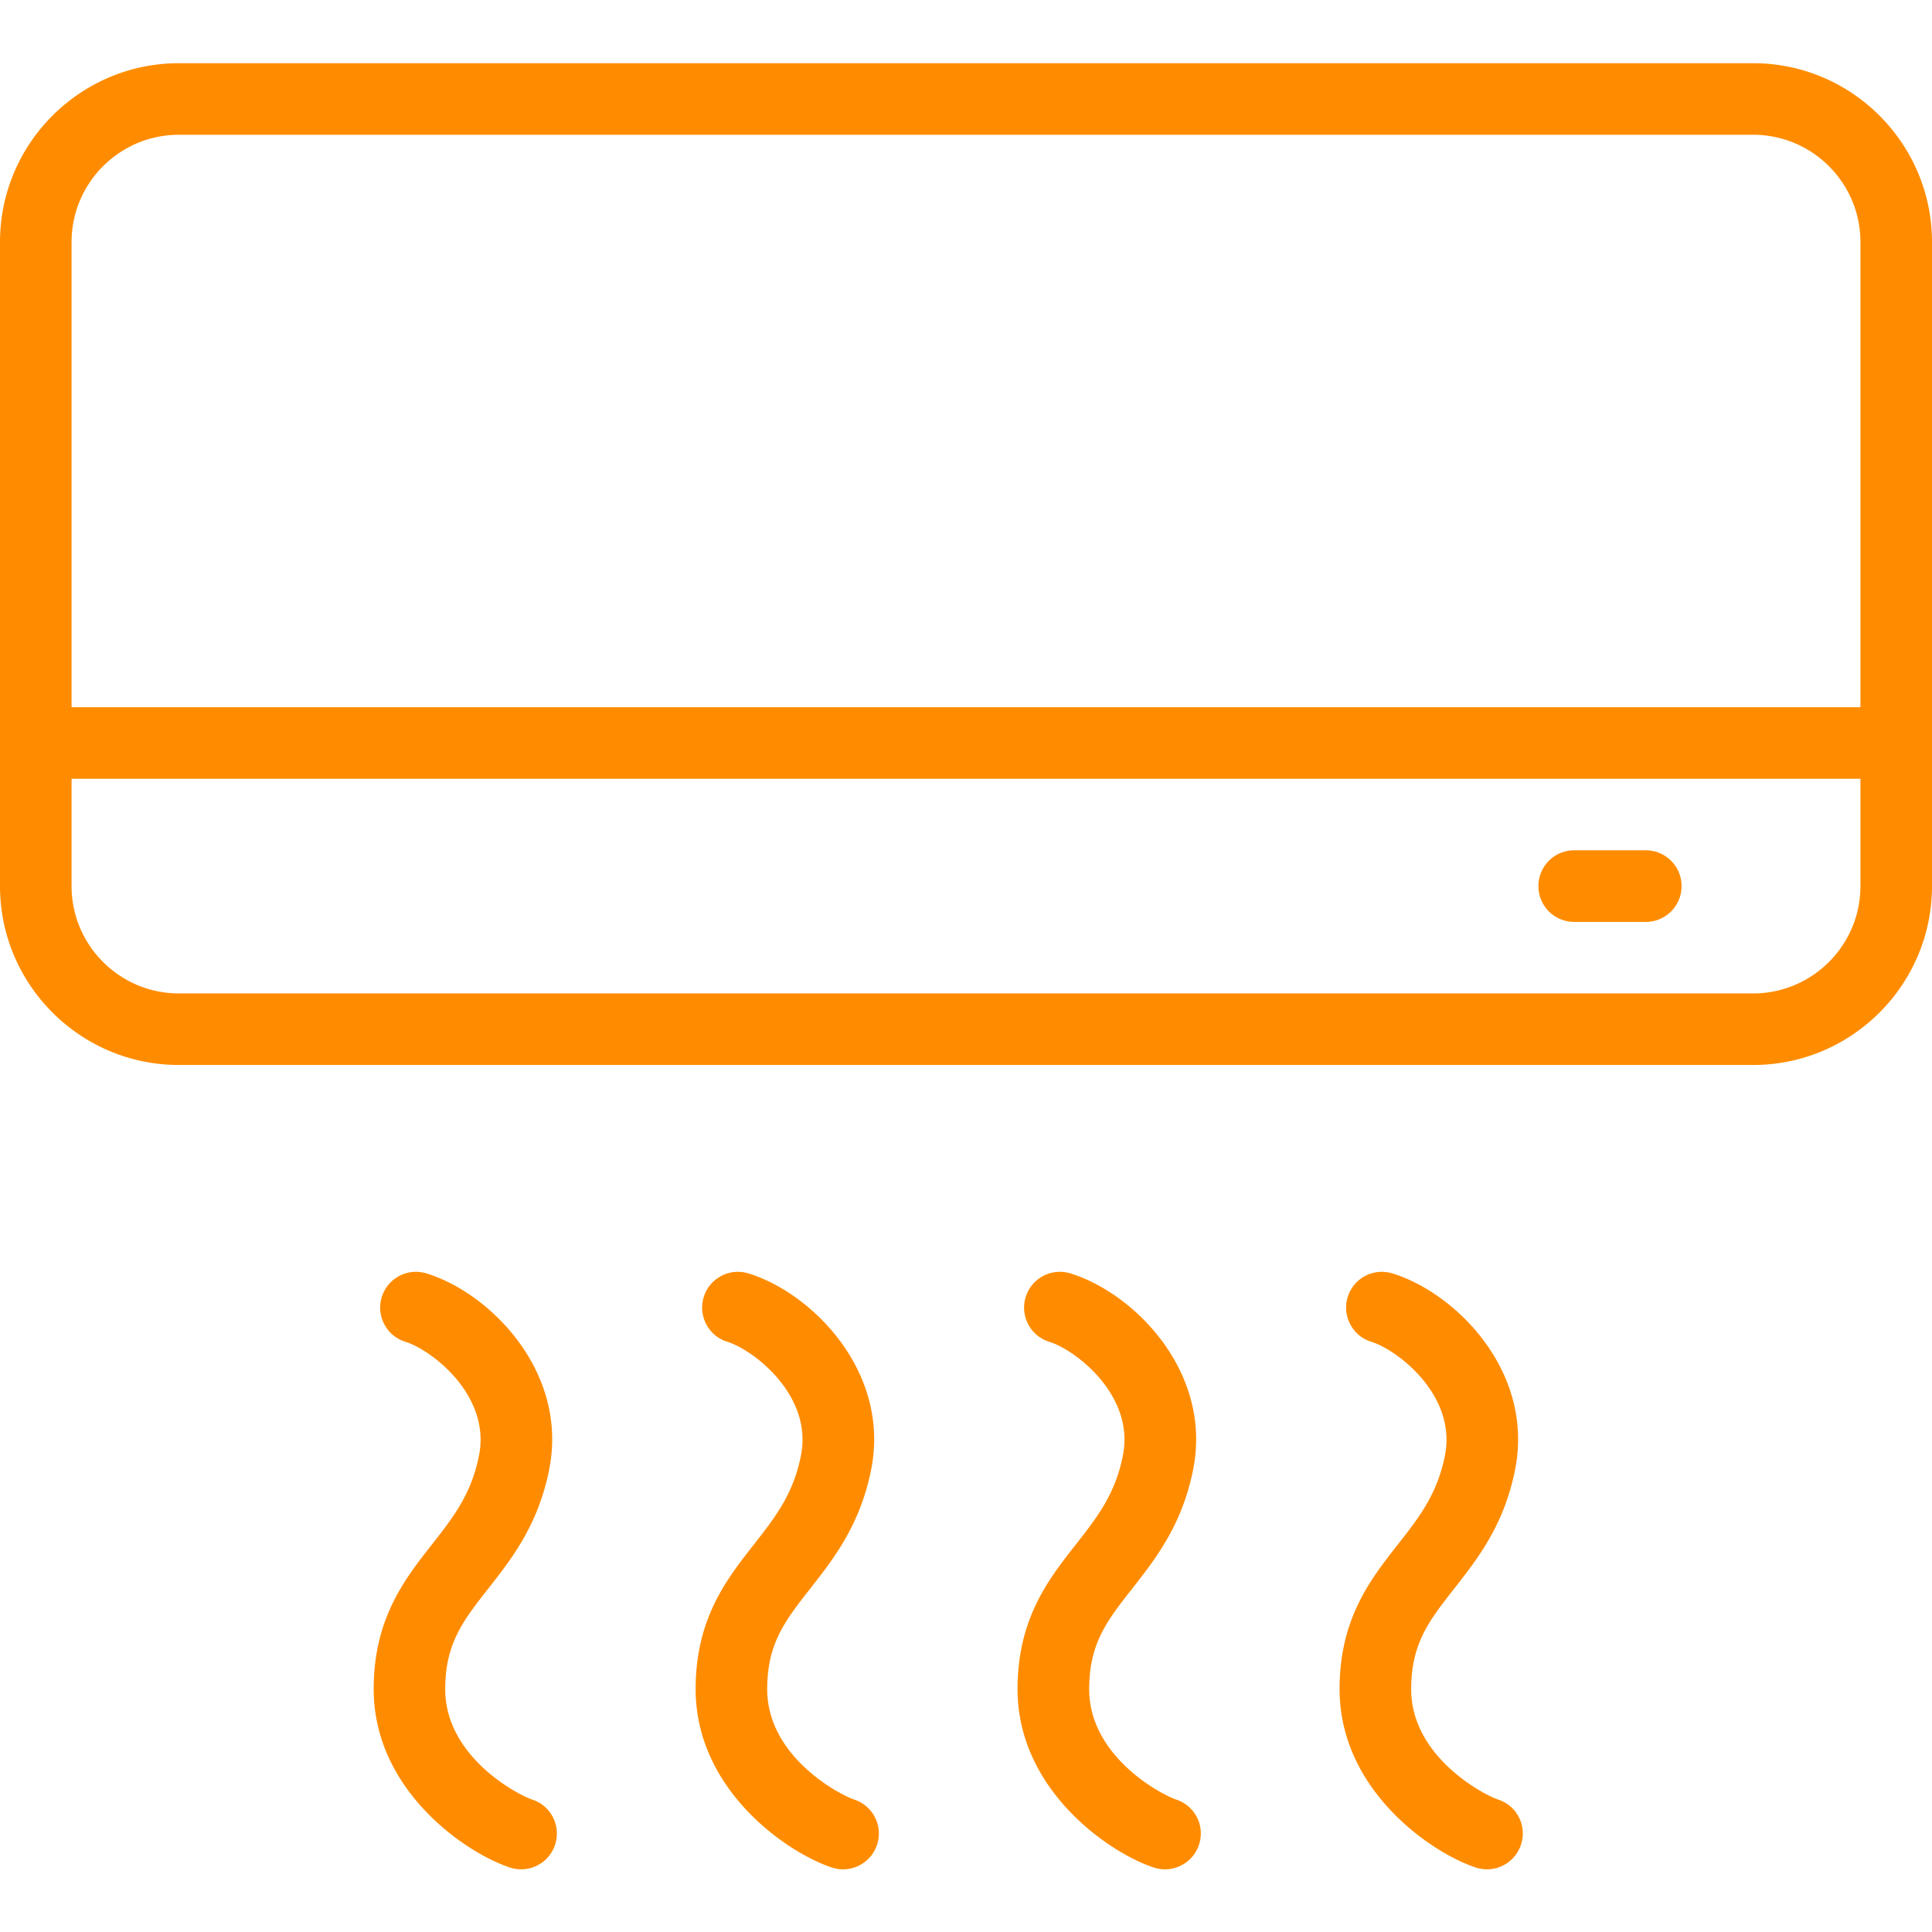
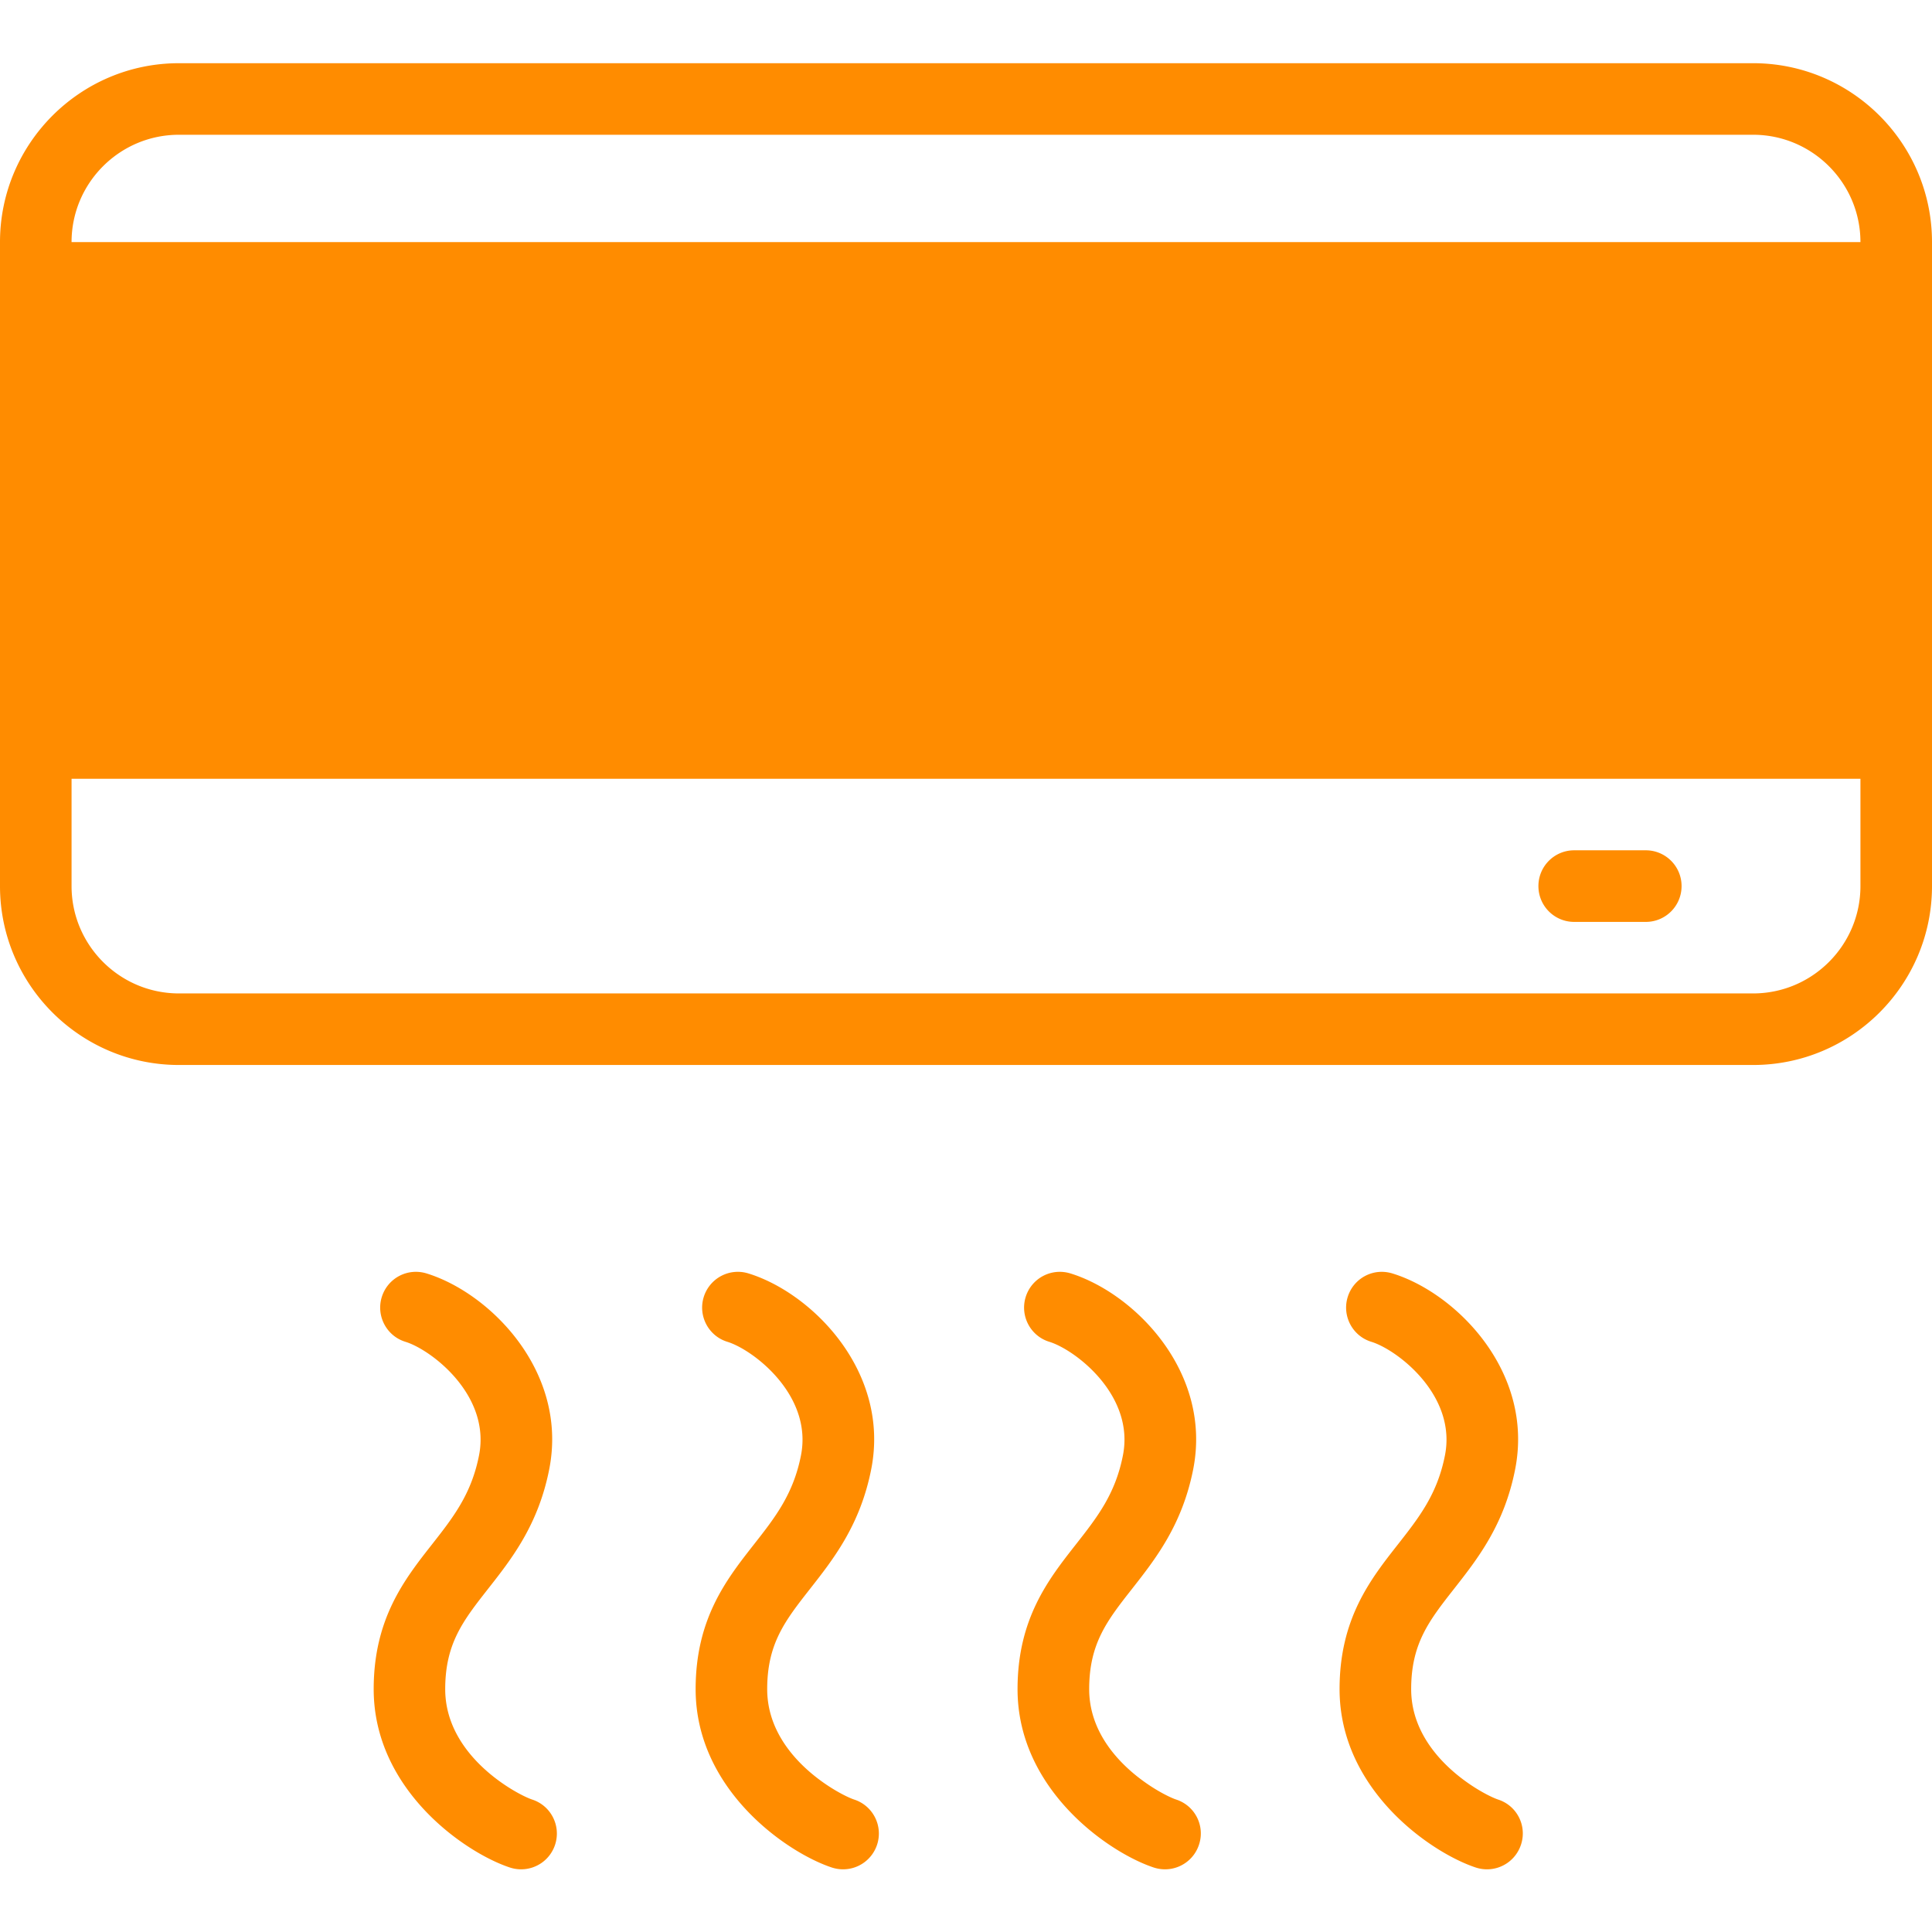
<svg xmlns="http://www.w3.org/2000/svg" viewBox="0 0 1024 1024">
-   <path fill="#ff8c00" d="M282.092 953.81c-7.599-2.478-46.121-22.672-46.121-58.512 0-24.248 9.564-36.393 22.773-53.248 12.432-15.831 26.542-33.771 32.359-63.303 10.178-51.59-31.253-93.43-65.065-103.814-10.138-3.072-20.624 2.581-23.696 12.555-3.072 10.014 2.56 20.644 12.555 23.695 13.66 4.198 45.322 28.262 38.994 60.211-4.055 20.583-13.743 32.932-24.966 47.227-14.479 18.432-30.863 39.301-30.863 76.657 0 53.534 48.661 86.814 72.233 94.556a19.11 19.11 0 0 0 5.919.942c7.987 0 15.38-5.059 18.002-13.066 3.236-9.933-2.151-20.644-12.124-23.9m170.659 0c-7.598-2.478-46.121-22.672-46.121-58.512 0-24.248 9.565-36.393 22.774-53.248 12.411-15.831 26.522-33.771 32.359-63.303 10.178-51.59-31.253-93.43-65.065-103.814a18.969 18.969 0 0 0-23.716 12.555c-3.072 10.014 2.56 20.644 12.554 23.695 13.66 4.198 45.302 28.262 38.994 60.211-4.055 20.583-13.742 32.932-24.965 47.227-14.459 18.432-30.864 39.301-30.864 76.657 0 53.534 48.661 86.814 72.233 94.556 1.966.635 3.953.942 5.919.942a18.973 18.973 0 0 0 18.023-13.066c3.256-9.933-2.151-20.644-12.125-23.9m170.681 0c-7.598-2.478-46.142-22.672-46.142-58.512 0-24.248 9.544-36.393 22.774-53.248 12.411-15.831 26.522-33.771 32.358-63.303 10.158-51.59-31.273-93.43-65.085-103.814-10.158-3.072-20.644 2.581-23.716 12.555-3.072 10.014 2.56 20.644 12.554 23.695 13.681 4.198 45.323 28.262 38.994 60.211-4.034 20.583-13.742 32.932-24.965 47.227-14.459 18.432-30.884 39.301-30.884 76.657 0 53.534 48.681 86.814 72.233 94.556 1.966.635 3.953.942 5.919.942 7.987 0 15.401-5.059 18.022-13.066 3.298-9.933-2.089-20.644-12.062-23.9m170.639 0c-7.578-2.478-46.121-22.672-46.121-58.512 0-24.248 9.564-36.393 22.774-53.248 12.411-15.831 26.542-33.771 32.338-63.303 10.178-51.59-31.232-93.43-65.065-103.814-10.138-3.072-20.624 2.581-23.696 12.555-3.072 10.014 2.56 20.644 12.555 23.695 13.66 4.198 45.322 28.262 38.994 60.211-4.055 20.583-13.763 32.932-24.966 47.227-14.479 18.432-30.883 39.301-30.883 76.657 0 53.534 48.66 86.814 72.233 94.556 1.966.635 3.932.942 5.918.942 7.967 0 15.36-5.059 18.002-13.066 3.298-9.933-2.089-20.644-12.083-23.9M929.198 33.5H94.822C42.537 33.5 0 76.037 0 128.322v341.32c0 52.285 42.537 94.822 94.822 94.822h834.376c52.265 0 94.802-42.537 94.802-94.822v-341.32c0-52.285-42.537-94.822-94.802-94.822M94.822 71.429h834.376c31.355 0 56.873 25.518 56.873 56.893V374.84H37.929V128.322c0-31.375 25.518-56.893 56.893-56.893m834.376 455.106H94.822c-31.375 0-56.893-25.518-56.893-56.893v-56.873h948.142v56.873c0 31.375-25.518 56.893-56.873 56.893m-56.893-75.858h-37.95c-10.486 0-18.964 8.479-18.964 18.965 0 10.506 8.478 18.985 18.964 18.985h37.95c10.485 0 18.964-8.479 18.964-18.985 0-10.486-8.499-18.965-18.964-18.965" />
+   <path fill="#ff8c00" d="M282.092 953.81c-7.599-2.478-46.121-22.672-46.121-58.512 0-24.248 9.564-36.393 22.773-53.248 12.432-15.831 26.542-33.771 32.359-63.303 10.178-51.59-31.253-93.43-65.065-103.814-10.138-3.072-20.624 2.581-23.696 12.555-3.072 10.014 2.56 20.644 12.555 23.695 13.66 4.198 45.322 28.262 38.994 60.211-4.055 20.583-13.743 32.932-24.966 47.227-14.479 18.432-30.863 39.301-30.863 76.657 0 53.534 48.661 86.814 72.233 94.556a19.11 19.11 0 0 0 5.919.942c7.987 0 15.38-5.059 18.002-13.066 3.236-9.933-2.151-20.644-12.124-23.9m170.659 0c-7.598-2.478-46.121-22.672-46.121-58.512 0-24.248 9.565-36.393 22.774-53.248 12.411-15.831 26.522-33.771 32.359-63.303 10.178-51.59-31.253-93.43-65.065-103.814a18.969 18.969 0 0 0-23.716 12.555c-3.072 10.014 2.56 20.644 12.554 23.695 13.66 4.198 45.302 28.262 38.994 60.211-4.055 20.583-13.742 32.932-24.965 47.227-14.459 18.432-30.864 39.301-30.864 76.657 0 53.534 48.661 86.814 72.233 94.556 1.966.635 3.953.942 5.919.942a18.973 18.973 0 0 0 18.023-13.066c3.256-9.933-2.151-20.644-12.125-23.9m170.681 0c-7.598-2.478-46.142-22.672-46.142-58.512 0-24.248 9.544-36.393 22.774-53.248 12.411-15.831 26.522-33.771 32.358-63.303 10.158-51.59-31.273-93.43-65.085-103.814-10.158-3.072-20.644 2.581-23.716 12.555-3.072 10.014 2.56 20.644 12.554 23.695 13.681 4.198 45.323 28.262 38.994 60.211-4.034 20.583-13.742 32.932-24.965 47.227-14.459 18.432-30.884 39.301-30.884 76.657 0 53.534 48.681 86.814 72.233 94.556 1.966.635 3.953.942 5.919.942 7.987 0 15.401-5.059 18.022-13.066 3.298-9.933-2.089-20.644-12.062-23.9m170.639 0c-7.578-2.478-46.121-22.672-46.121-58.512 0-24.248 9.564-36.393 22.774-53.248 12.411-15.831 26.542-33.771 32.338-63.303 10.178-51.59-31.232-93.43-65.065-103.814-10.138-3.072-20.624 2.581-23.696 12.555-3.072 10.014 2.56 20.644 12.555 23.695 13.66 4.198 45.322 28.262 38.994 60.211-4.055 20.583-13.763 32.932-24.966 47.227-14.479 18.432-30.883 39.301-30.883 76.657 0 53.534 48.66 86.814 72.233 94.556 1.966.635 3.932.942 5.918.942 7.967 0 15.36-5.059 18.002-13.066 3.298-9.933-2.089-20.644-12.083-23.9M929.198 33.5H94.822C42.537 33.5 0 76.037 0 128.322v341.32c0 52.285 42.537 94.822 94.822 94.822h834.376c52.265 0 94.802-42.537 94.802-94.822v-341.32c0-52.285-42.537-94.822-94.802-94.822M94.822 71.429h834.376c31.355 0 56.873 25.518 56.873 56.893H37.929V128.322c0-31.375 25.518-56.893 56.893-56.893m834.376 455.106H94.822c-31.375 0-56.893-25.518-56.893-56.893v-56.873h948.142v56.873c0 31.375-25.518 56.893-56.873 56.893m-56.893-75.858h-37.95c-10.486 0-18.964 8.479-18.964 18.965 0 10.506 8.478 18.985 18.964 18.985h37.95c10.485 0 18.964-8.479 18.964-18.985 0-10.486-8.499-18.965-18.964-18.965" />
</svg>